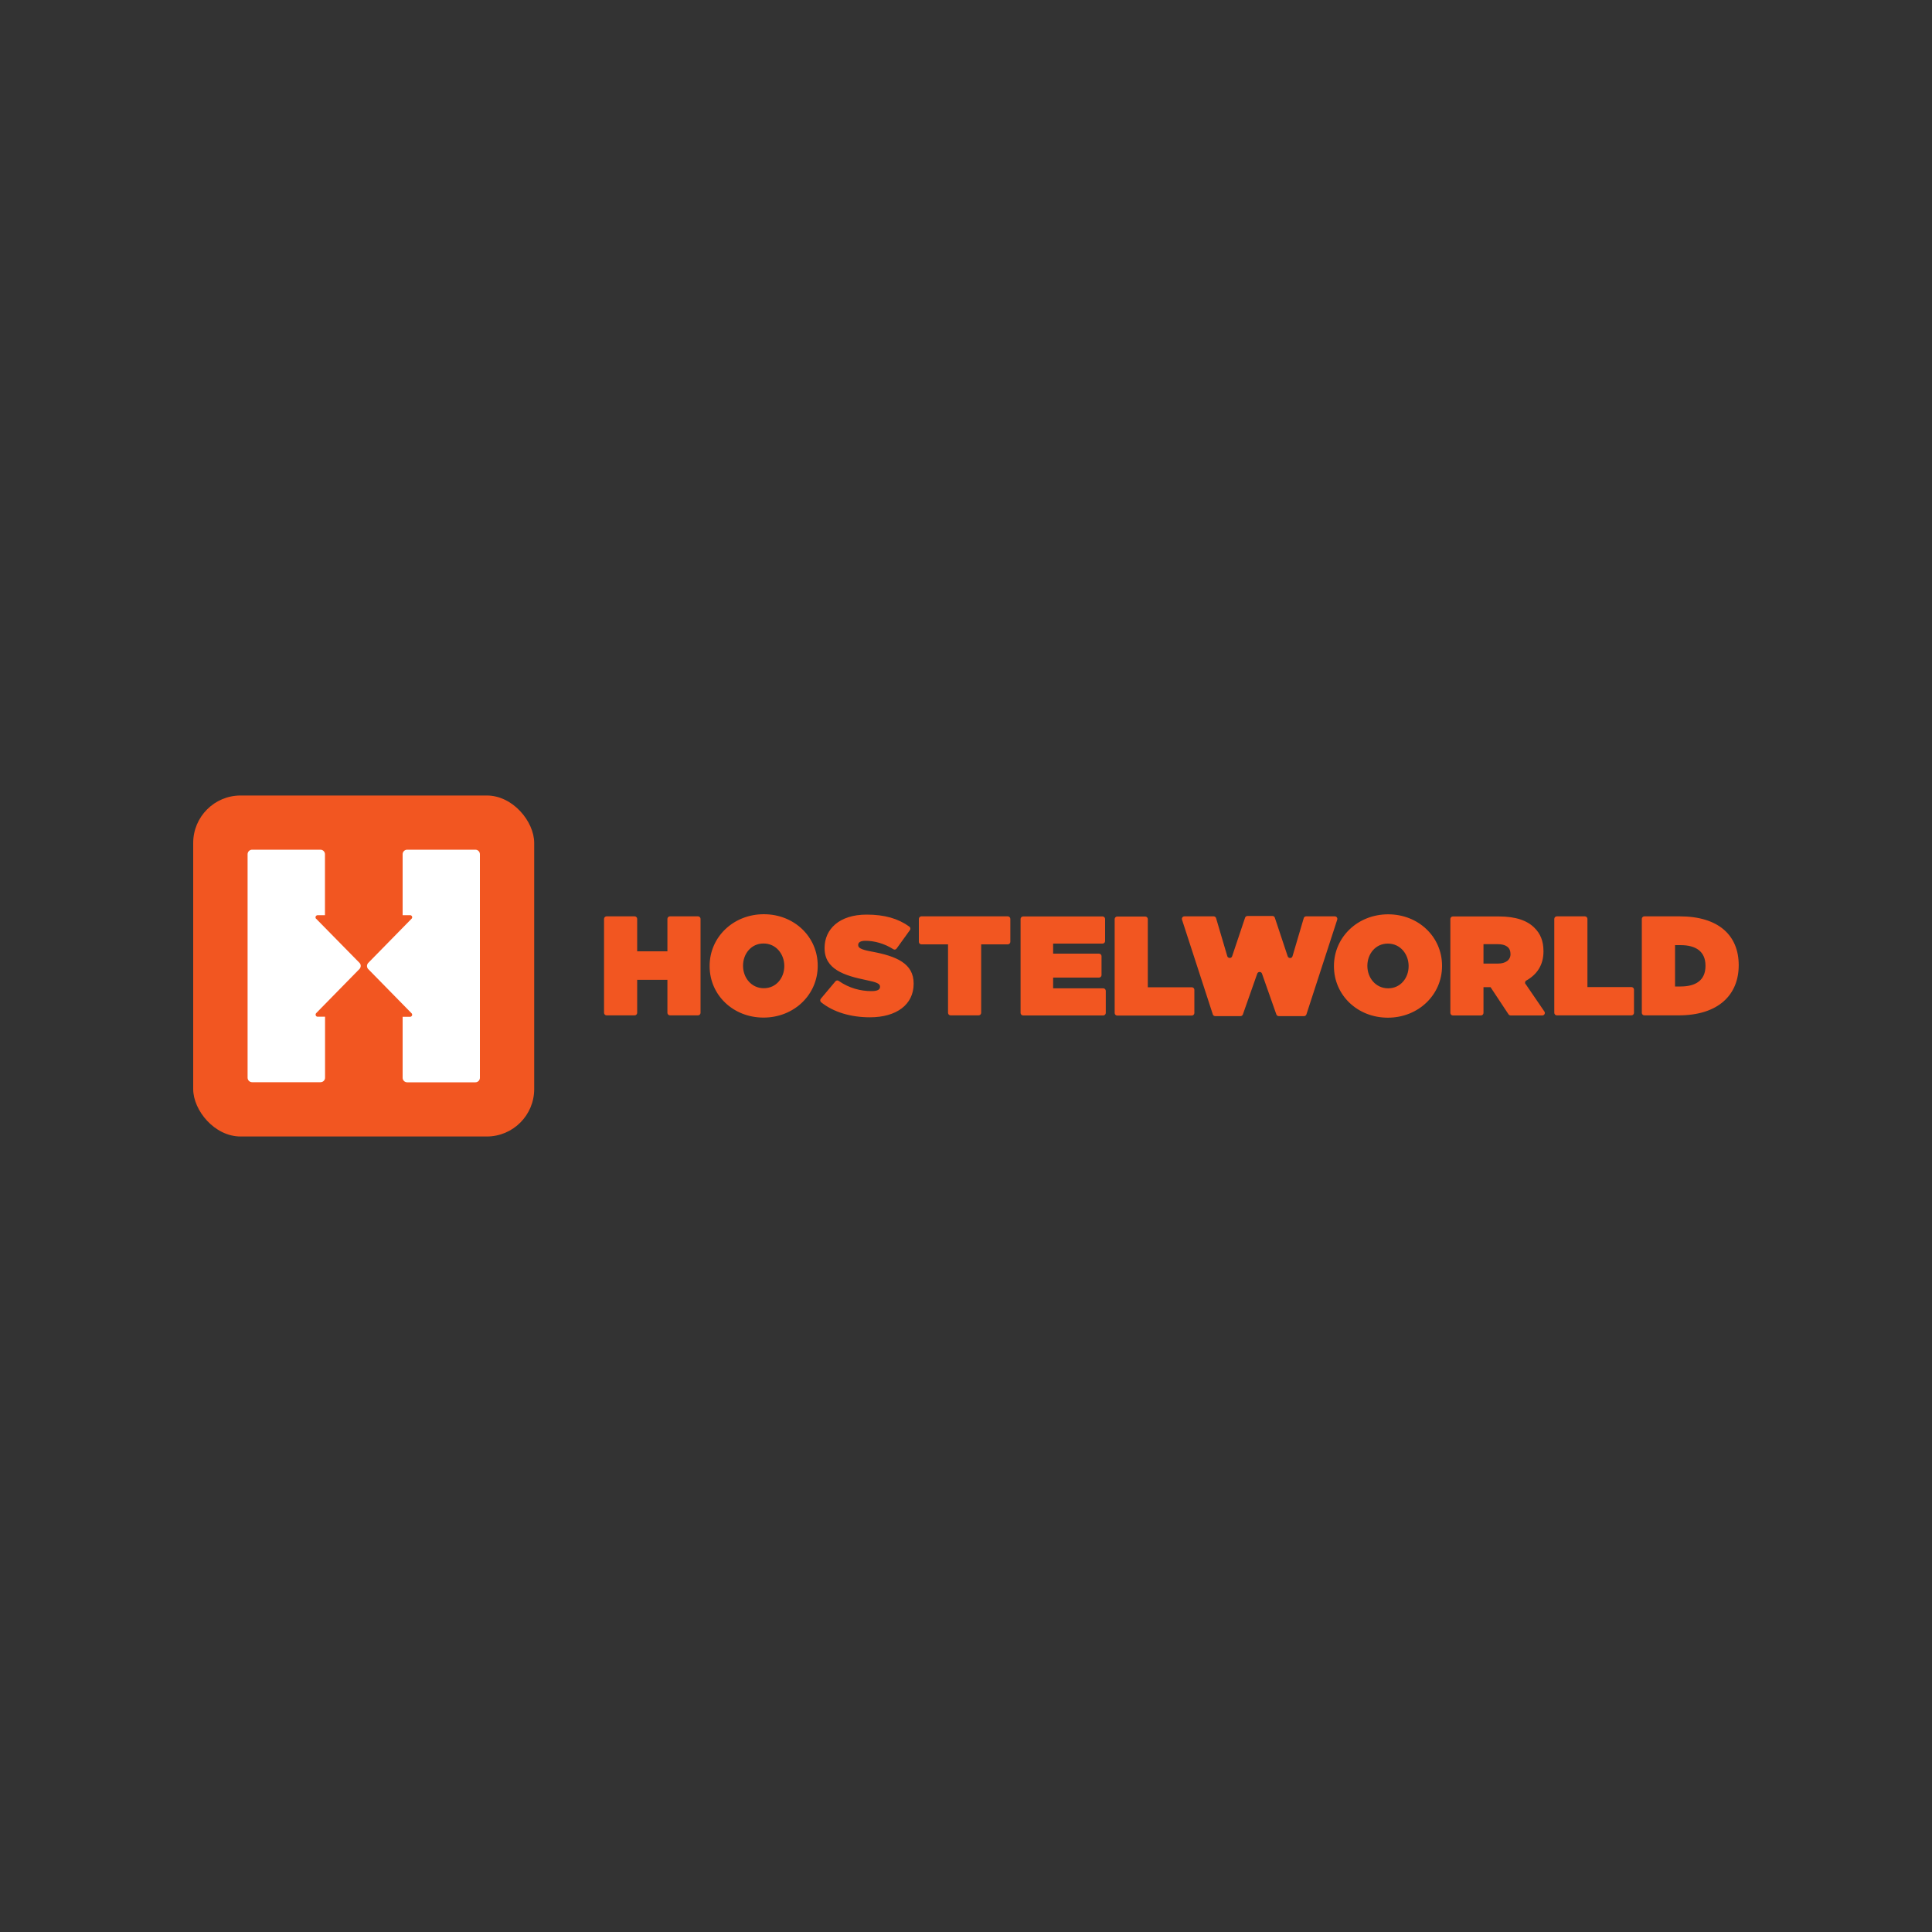
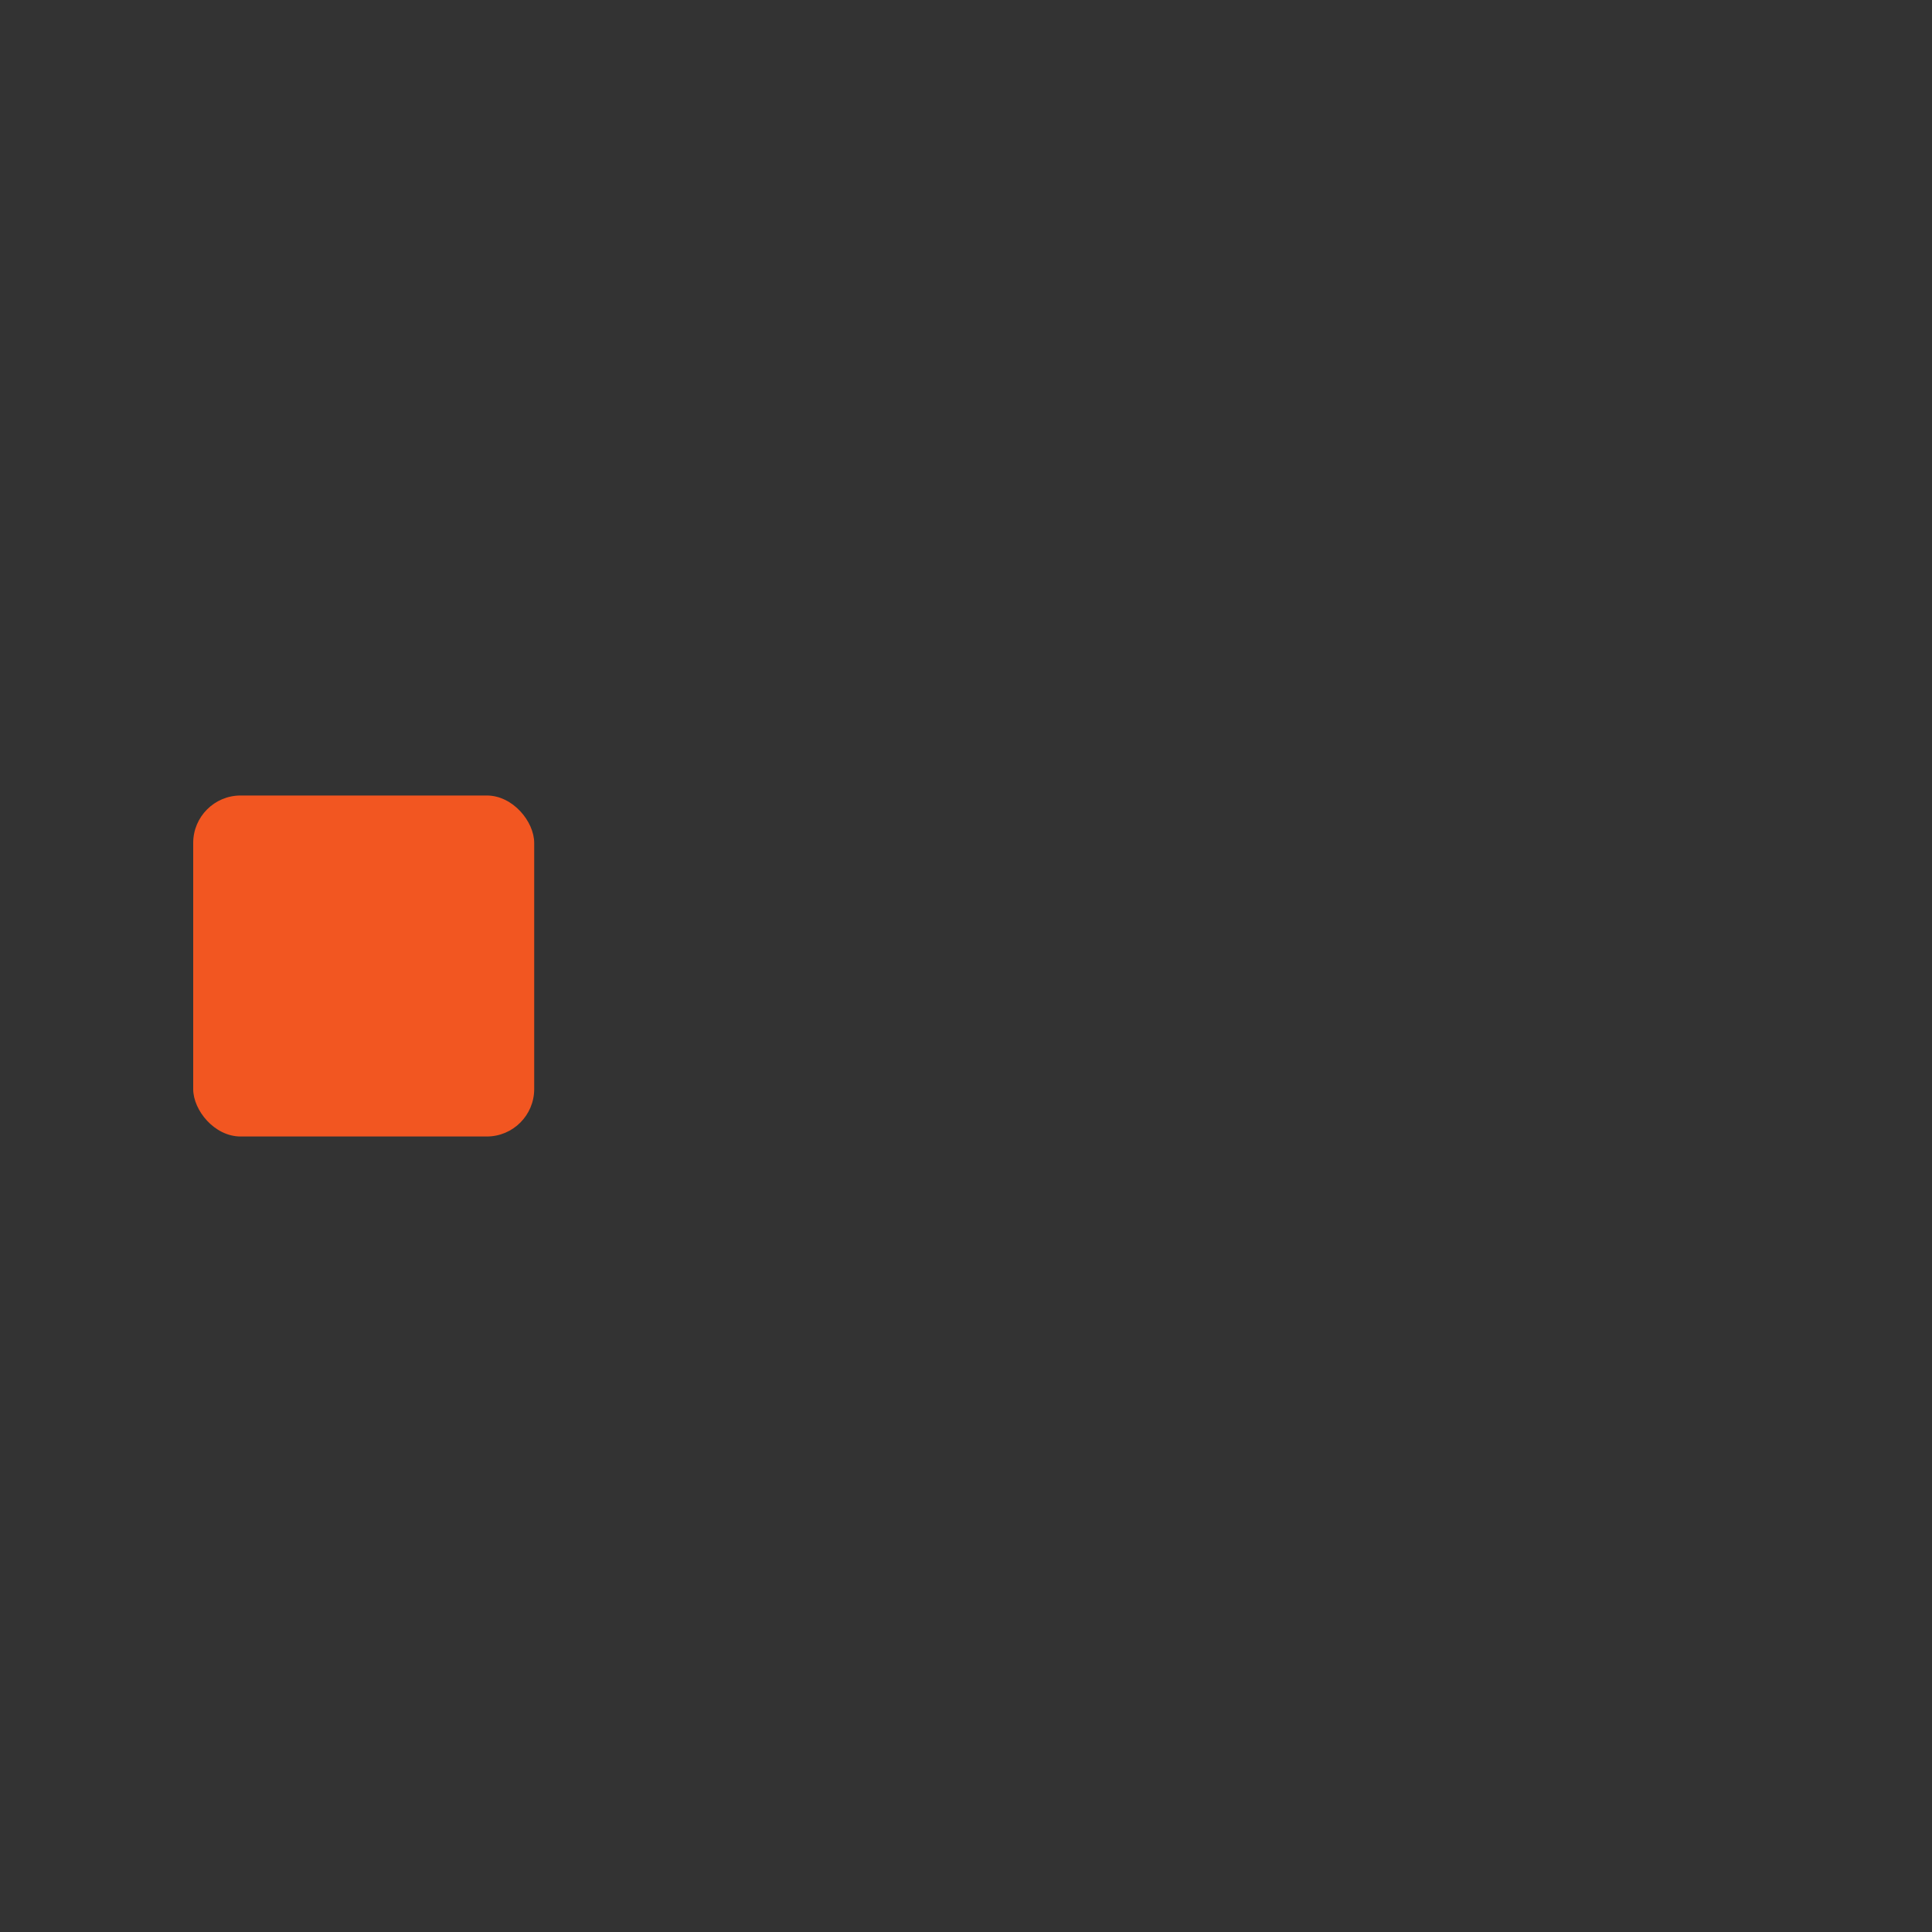
<svg xmlns="http://www.w3.org/2000/svg" id="Layer_1" version="1.1" viewBox="0 0 200 200">
  <rect x="0" y="0" width="200" height="200" fill="#333333" stroke="none" />
  <defs>
    <style>
      .st0 {
        fill: #fff;
      }

      .st1 {
        fill: #f25621;
      }
    </style>
  </defs>
-   <path class="st1" d="M123.38,102.2h-4.56v-7.06c0-.14-.12-.26-.26-.26h-2.91c-.14,0-.26.12-.26.26v9.73c0,.14.12.26.26.26h7.73c.14,0,.26-.12.26-.26v-2.41c0-.14-.12-.26-.26-.26M156.37,98.75c0,.63-.5,1-1.32,1h-1.48v-2.01h1.49c.79,0,1.3.32,1.3.98,0,0,0,.03,0,.03ZM157.92,101.87c-.09-.12-.05-.3.09-.37,1.1-.62,1.77-1.61,1.77-3v-.03c0-1.06-.32-1.82-.94-2.43-.72-.72-1.87-1.17-3.69-1.17h-4.75c-.14,0-.26.12-.26.26v9.73c0,.14.12.26.26.26h2.91c.14,0,.26-.12.26-.26v-2.67h.73l1.86,2.81c.05.07.13.12.22.12h3.28c.21,0,.33-.23.22-.4l-1.94-2.84h0ZM145.82,100.02c0,1.2-.82,2.29-2.12,2.29s-2.15-1.1-2.15-2.31v-.03c0-1.2.82-2.29,2.12-2.29s2.15,1.1,2.15,2.32v.03h0ZM143.7,94.65c-3.16,0-5.61,2.37-5.61,5.35v.03c0,2.97,2.42,5.32,5.58,5.32s5.61-2.37,5.61-5.35v-.03c0-2.97-2.42-5.32-5.58-5.32M114.21,102.31h-5.19v-.26h0v-.59h0v-.26h4.75c.14,0,.26-.12.26-.26v-1.96c0-.14-.12-.26-.26-.26h-4.75v-.26h0v-.52h0v-.26h5.12c.14,0,.26-.12.26-.26v-2.29c0-.14-.12-.26-.26-.26h-8.23c-.14,0-.26.12-.26.26v9.73c0,.14.12.26.26.26h8.3c.14,0,.26-.12.26-.26v-2.29c0-.14-.12-.26-.26-.26M168.89,102.18h-4.56v-7.06c0-.14-.12-.26-.26-.26h-2.91c-.14,0-.26.12-.26.26v9.73c0,.14.12.26.26.26h7.73c.14,0,.26-.12.26-.26v-2.41c0-.14-.12-.26-.26-.26M138.19,94.86h-2.98c-.12,0-.22.08-.25.19l-1.16,3.94c-.07.24-.42.25-.5,0l-1.33-3.99c-.03-.11-.14-.18-.25-.18h-2.58c-.11,0-.21.07-.25.18l-1.34,3.99c-.08.24-.42.23-.5,0l-1.16-3.94c-.03-.11-.13-.19-.25-.19h-3.03c-.18,0-.3.17-.25.34l3.19,9.81c.03.11.14.18.25.18h2.61c.11,0,.21-.07.25-.17l1.49-4.23c.08-.23.41-.23.49,0l1.49,4.23c.04.1.14.17.25.17h2.61c.11,0,.21-.07.25-.18l3.19-9.81c.05-.17-.07-.34-.25-.34M72.26,94.86h-2.91c-.14,0-.26.12-.26.26v3.36h-3.13v-3.36c0-.14-.12-.26-.26-.26h-2.91c-.14,0-.26.12-.26.26v9.73c0,.14.12.26.26.26h2.91c.14,0,.26-.12.26-.26v-3.42h3.13v3.42c0,.14.12.26.26.26h2.91c.14,0,.26-.12.26-.26v-9.73c0-.14-.12-.26-.26-.26M176.55,100c0,1.48-1.01,2.12-2.58,2.12h-.57v-4.28h.57c1.57,0,2.58.64,2.58,2.12,0,0,0,.03,0,.03ZM173.89,94.86h-3.67c-.14,0-.26.12-.26.26v9.73c0,.14.12.26.26.26h3.55c4.14,0,6.22-2.15,6.22-5.18v-.03c0-3.03-2.04-5.04-6.11-5.04M90.2,98.5c-1.08-.2-1.36-.38-1.36-.66v-.03c0-.25.23-.42.75-.42.89,0,1.95.27,2.88.87.11.08.27.05.35-.07l1.37-1.9c.09-.12.06-.28-.06-.37-1.15-.83-2.55-1.24-4.42-1.24-2.83,0-4.35,1.51-4.35,3.45v.03c0,2.17,2.02,2.83,4.32,3.3,1.1.22,1.42.38,1.42.67v.03c0,.28-.26.44-.88.44-1.14,0-2.33-.31-3.4-1.06-.11-.08-.26-.05-.34.05l-1.51,1.8c-.09.11-.08.28.04.37,1.29,1.03,3.08,1.55,5.05,1.55,2.75,0,4.52-1.32,4.52-3.47v-.03c0-2.07-1.76-2.83-4.38-3.31M104.32,94.86h-8.94c-.14,0-.26.12-.26.26v2.38c0,.14.12.26.26.26h2.76v7.09c0,.14.12.26.26.26h2.91c.14,0,.26-.12.26-.26v-7.09h2.76c.14,0,.26-.12.26-.26v-2.38c0-.14-.12-.26-.26-.26M81.19,100.01c0,1.2-.82,2.29-2.12,2.29s-2.15-1.1-2.15-2.31v-.03c0-1.2.82-2.29,2.12-2.29s2.15,1.1,2.15,2.32v.03h0ZM79.07,94.64c-3.16,0-5.61,2.37-5.61,5.35v.03c0,2.97,2.42,5.32,5.58,5.32s5.61-2.37,5.61-5.35v-.03c0-2.97-2.42-5.32-5.58-5.32" />
  <rect class="st1" x="20" y="82.35" width="35.3" height="35.3" rx="4.91" ry="4.91" />
-   <path class="st0" d="M49.21,87.96h-7.06c-.26,0-.47.21-.47.47v6.31h.79c.11,0,.2.1.2.22,0,.05-.02.09-.05.13l-4.52,4.61c-.07.09-.11.2-.11.3s.04.22.11.3l4.52,4.61s.05.08.05.13c0,.11-.09.21-.2.22h-.79v6.31c0,.26.21.47.47.47h7.06c.26,0,.47-.21.47-.47v-23.14c0-.26-.21-.47-.47-.47M32.72,95.12h0s-.06-.09-.06-.16c0-.11.09-.21.2-.22h.78v-6.31c0-.26-.21-.47-.47-.47h-7.07c-.26,0-.47.21-.47.47v23.13c0,.26.21.47.47.47h7.08c.26,0,.47-.21.47-.47v-6.31h-.78c-.11,0-.2-.1-.2-.22,0-.06.02-.11.06-.15h0l4.5-4.59c.07-.09.11-.19.11-.3s-.03-.21-.11-.3l-4.5-4.58h0Z" />
</svg>